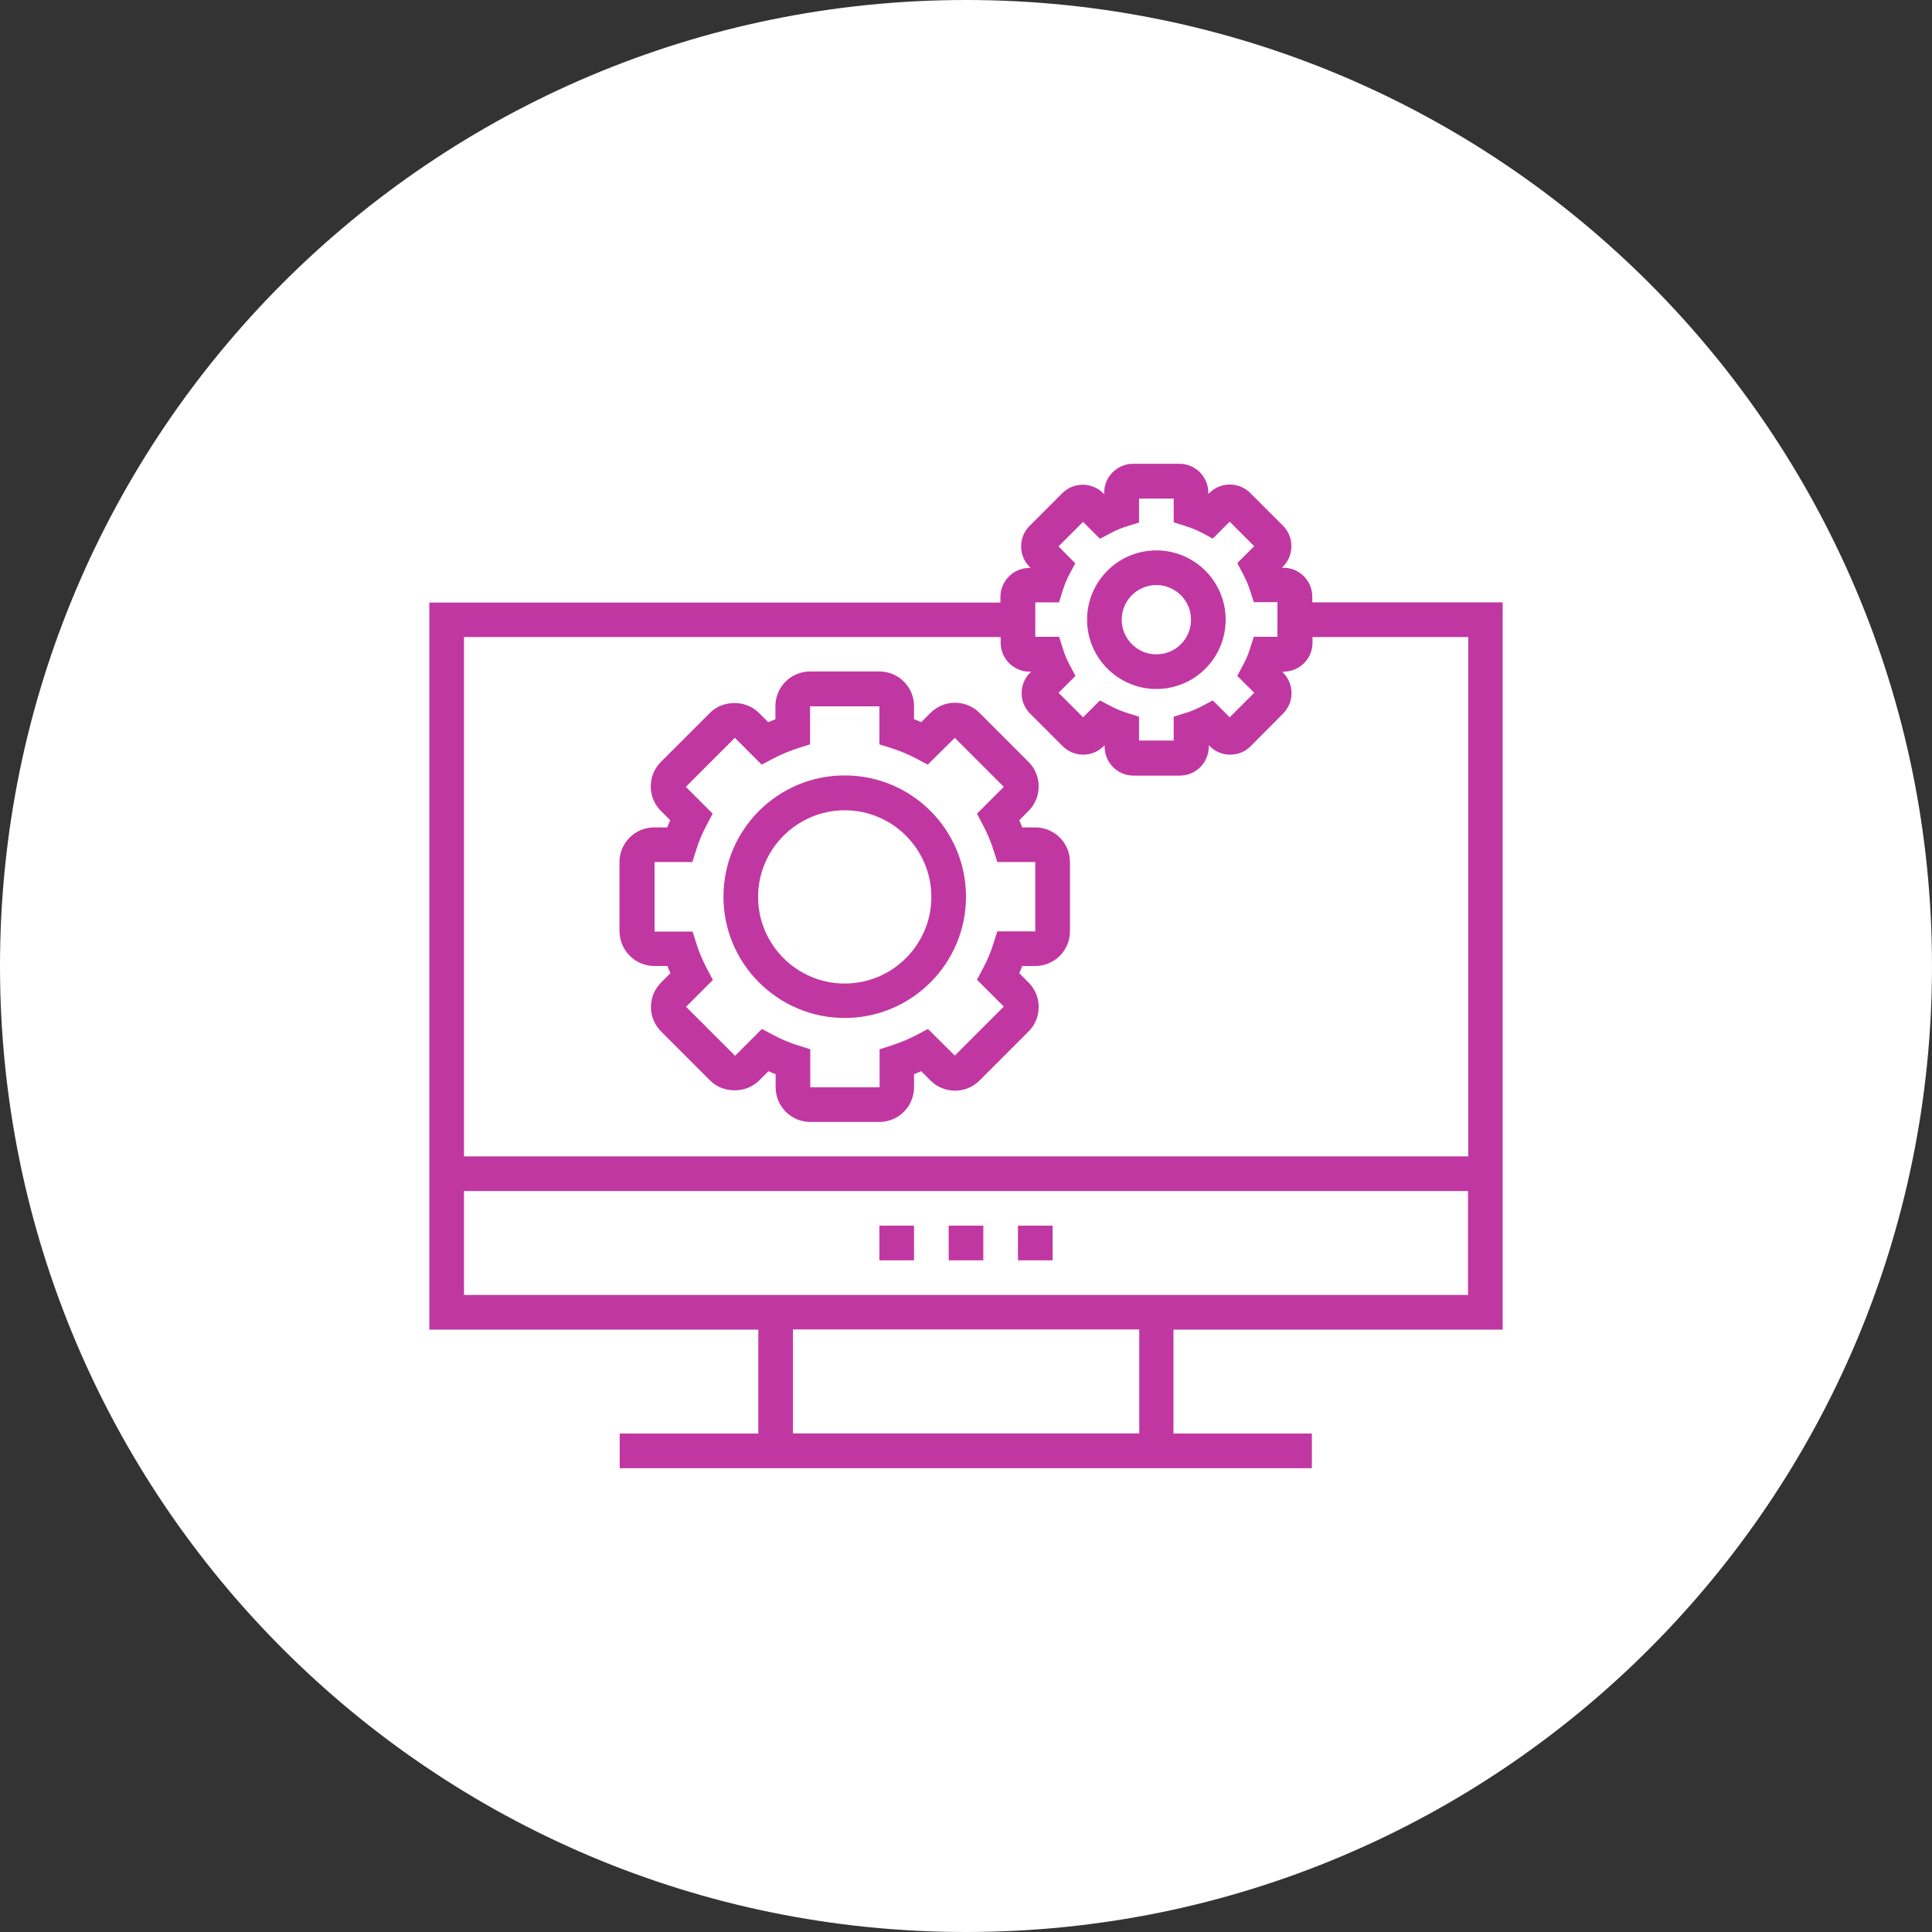
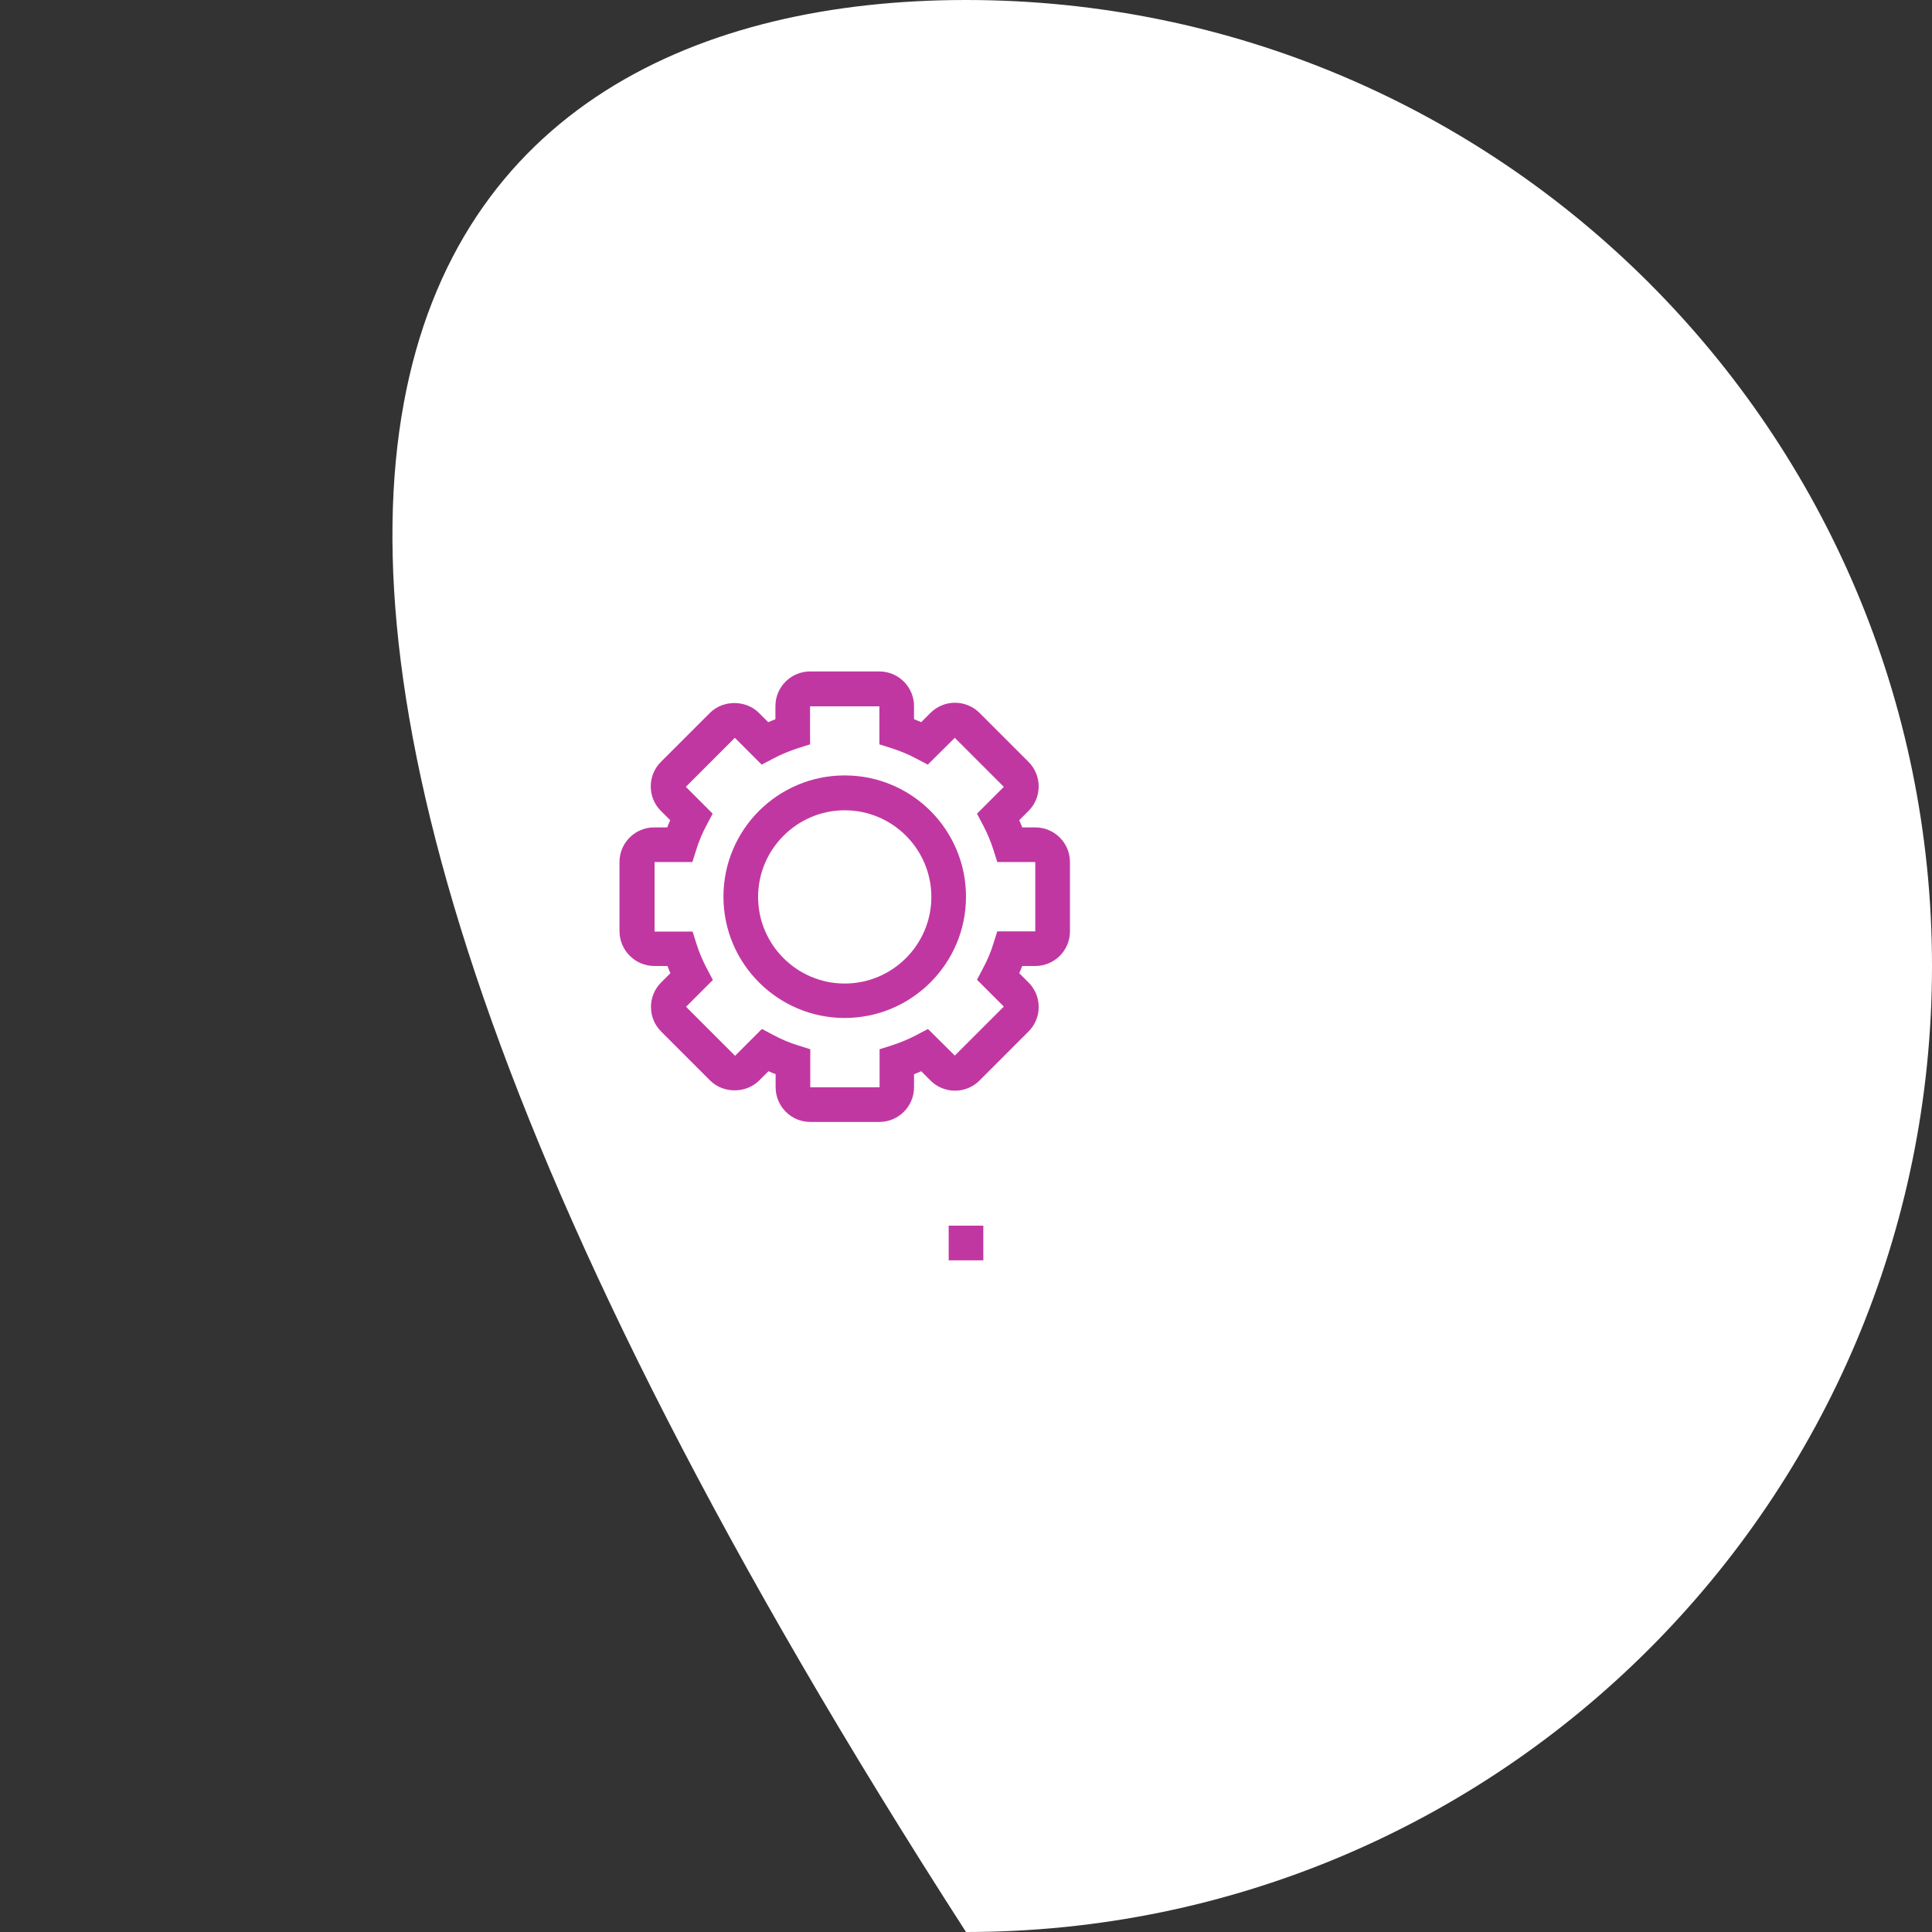
<svg xmlns="http://www.w3.org/2000/svg" width="90" height="90" viewBox="0 0 90 90" fill="none">
  <rect x="0" y="0" width="90" height="90" fill="#333333" stroke="none" />
-   <path d="M90 45C90 69.853 69.853 90 45 90C20.147 90 0 69.853 0 45C0 20.147 20.147 0 45 0C69.853 0 90 20.147 90 45Z" fill="white" />
+   <path d="M90 45C90 69.853 69.853 90 45 90C0 20.147 20.147 0 45 0C69.853 0 90 20.147 90 45Z" fill="white" />
  <path d="M48.228 38.543H47.618C47.579 38.435 47.529 38.317 47.48 38.209L47.913 37.776C48.543 37.146 48.543 36.122 47.913 35.492L45.63 33.209C45 32.579 43.976 32.579 43.346 33.209L42.913 33.642C42.805 33.593 42.687 33.543 42.579 33.504V32.894C42.579 32.008 41.86 31.279 40.965 31.279H37.736C36.85 31.279 36.122 31.998 36.122 32.894V33.504C36.014 33.553 35.896 33.593 35.787 33.642L35.354 33.209C34.744 32.598 33.681 32.598 33.071 33.209L30.787 35.492C30.157 36.122 30.157 37.146 30.787 37.776L31.221 38.209C31.171 38.317 31.122 38.435 31.083 38.543H30.472C29.587 38.543 28.858 39.262 28.858 40.157V43.386C28.868 44.282 29.596 45 30.482 45H31.093C31.132 45.108 31.181 45.226 31.23 45.335L30.797 45.768C30.492 46.073 30.325 46.476 30.325 46.909C30.325 47.343 30.492 47.746 30.797 48.051L33.081 50.335C33.691 50.945 34.754 50.945 35.364 50.335L35.797 49.902C35.906 49.951 36.024 50 36.132 50.039V50.65C36.132 51.535 36.85 52.264 37.746 52.264H40.965C41.85 52.264 42.579 51.545 42.579 50.65V50.039C42.687 50 42.805 49.951 42.913 49.902L43.346 50.335C43.976 50.965 45 50.965 45.63 50.335L47.913 48.051C48.218 47.746 48.386 47.343 48.386 46.909C48.386 46.476 48.218 46.073 47.913 45.768L47.48 45.335C47.529 45.226 47.579 45.108 47.618 45H48.228C49.114 45 49.843 44.282 49.843 43.386V40.157C49.843 39.272 49.124 38.543 48.228 38.543ZM48.228 43.386H46.457L46.279 43.947C46.161 44.341 45.994 44.734 45.787 45.118L45.512 45.64L46.762 46.89L44.478 49.173L43.228 47.933L42.707 48.209C42.323 48.415 41.919 48.573 41.535 48.701L40.974 48.878V50.65H37.746V48.878L37.185 48.701C36.791 48.583 36.398 48.415 36.014 48.209L35.492 47.933L34.242 49.183L31.959 46.9L33.209 45.65L32.933 45.128C32.726 44.734 32.559 44.341 32.441 43.957L32.264 43.396H30.492V40.157H32.254L32.431 39.596C32.549 39.203 32.717 38.809 32.923 38.425L33.199 37.904L31.949 36.654L34.232 34.37L35.482 35.62L36.004 35.344C36.388 35.138 36.791 34.98 37.175 34.852L37.736 34.675V32.904H40.965V34.675L41.526 34.852C41.919 34.98 42.313 35.138 42.697 35.344L43.218 35.62L44.478 34.37L46.762 36.654L45.512 37.904L45.787 38.425C45.994 38.819 46.161 39.213 46.279 39.596L46.457 40.157H48.228V43.386Z" fill="#C137A2" />
  <path d="M39.35 36.122C36.23 36.122 33.701 38.652 33.701 41.772C33.701 44.892 36.24 47.421 39.35 47.421C42.461 47.421 45 44.892 45 41.772C45 38.652 42.471 36.122 39.35 36.122ZM39.35 45.817C37.126 45.817 35.315 44.006 35.315 41.782C35.315 39.557 37.136 37.746 39.35 37.746C41.575 37.746 43.386 39.557 43.386 41.782C43.386 44.006 41.575 45.817 39.35 45.817Z" fill="#C137A2" />
-   <path d="M53.868 25.64C52.087 25.64 50.64 27.087 50.64 28.868C50.64 30.65 52.096 32.096 53.868 32.096C55.65 32.096 57.096 30.65 57.096 28.868C57.096 27.087 55.65 25.64 53.868 25.64ZM53.868 30.482C52.982 30.482 52.254 29.764 52.254 28.868C52.254 27.972 52.982 27.254 53.868 27.254C54.754 27.254 55.482 27.972 55.482 28.868C55.482 29.764 54.764 30.482 53.868 30.482Z" fill="#C137A2" />
-   <path d="M70 61.939V28.061H61.132V27.795C61.132 27.057 60.532 26.447 59.783 26.447H59.715L59.764 26.398C60.02 26.142 60.157 25.807 60.157 25.443C60.157 25.079 60.02 24.744 59.764 24.488L58.238 22.963C57.717 22.441 56.86 22.441 56.339 22.963L56.289 23.012V22.953C56.289 22.215 55.689 21.604 54.941 21.604H52.785C52.047 21.604 51.437 22.205 51.437 22.953V23.022L51.388 22.972C50.866 22.451 50.01 22.451 49.488 22.972L47.963 24.498C47.707 24.754 47.569 25.089 47.569 25.453C47.569 25.817 47.707 26.152 47.963 26.407L48.012 26.457H47.953C47.215 26.457 46.604 27.057 46.604 27.805V28.071H20V61.939H35.325V66.781H28.868V68.396H61.112V66.781H54.665V61.939H70ZM48.228 28.061H49.331L49.508 27.5C49.587 27.254 49.685 27.008 49.813 26.762L50.089 26.24L49.311 25.453L50.453 24.311L51.24 25.098L51.762 24.823C52.008 24.695 52.254 24.587 52.5 24.518L53.061 24.341V23.228H54.675V24.331L55.236 24.508C55.482 24.587 55.728 24.685 55.974 24.813L56.496 25.089L57.283 24.301L58.425 25.443L57.638 26.23L57.913 26.752C58.041 26.998 58.15 27.244 58.228 27.49L58.406 28.051H59.508V29.665H58.406L58.228 30.226C58.15 30.472 58.051 30.718 57.913 30.965L57.638 31.486L58.425 32.274L57.283 33.415L56.496 32.628L55.974 32.904C55.728 33.032 55.482 33.14 55.236 33.209L54.675 33.386V34.498H53.061V33.386L52.5 33.209C52.254 33.13 52.008 33.032 51.762 32.904L51.24 32.628L50.453 33.415L49.311 32.274L50.098 31.486L49.823 30.965C49.695 30.718 49.587 30.472 49.518 30.226L49.34 29.665H48.228V28.061ZM21.614 29.675H46.614V29.941C46.614 30.679 47.215 31.289 47.963 31.289H48.032L47.982 31.339C47.461 31.86 47.461 32.717 47.982 33.238L49.508 34.764C50.029 35.285 50.886 35.285 51.407 34.764L51.457 34.715V34.783C51.457 35.522 52.057 36.132 52.805 36.132H54.961C55.699 36.132 56.309 35.532 56.309 34.783V34.715L56.358 34.764C56.88 35.285 57.736 35.285 58.258 34.764L59.774 33.238C60.295 32.717 60.295 31.86 59.774 31.339L59.724 31.289H59.793C60.532 31.289 61.142 30.689 61.142 29.941V29.675H68.396V53.868H21.614V29.675ZM53.071 66.772H36.939V61.929H53.071V66.772ZM21.614 60.325V55.482H68.386V60.325H21.614Z" fill="#C137A2" />
  <path d="M45.807 57.096H44.193V58.711H45.807V57.096Z" fill="#C137A2" />
-   <path d="M49.035 57.096H47.421V58.711H49.035V57.096Z" fill="#C137A2" />
-   <path d="M42.579 57.096H40.965V58.711H42.579V57.096Z" fill="#C137A2" />
</svg>